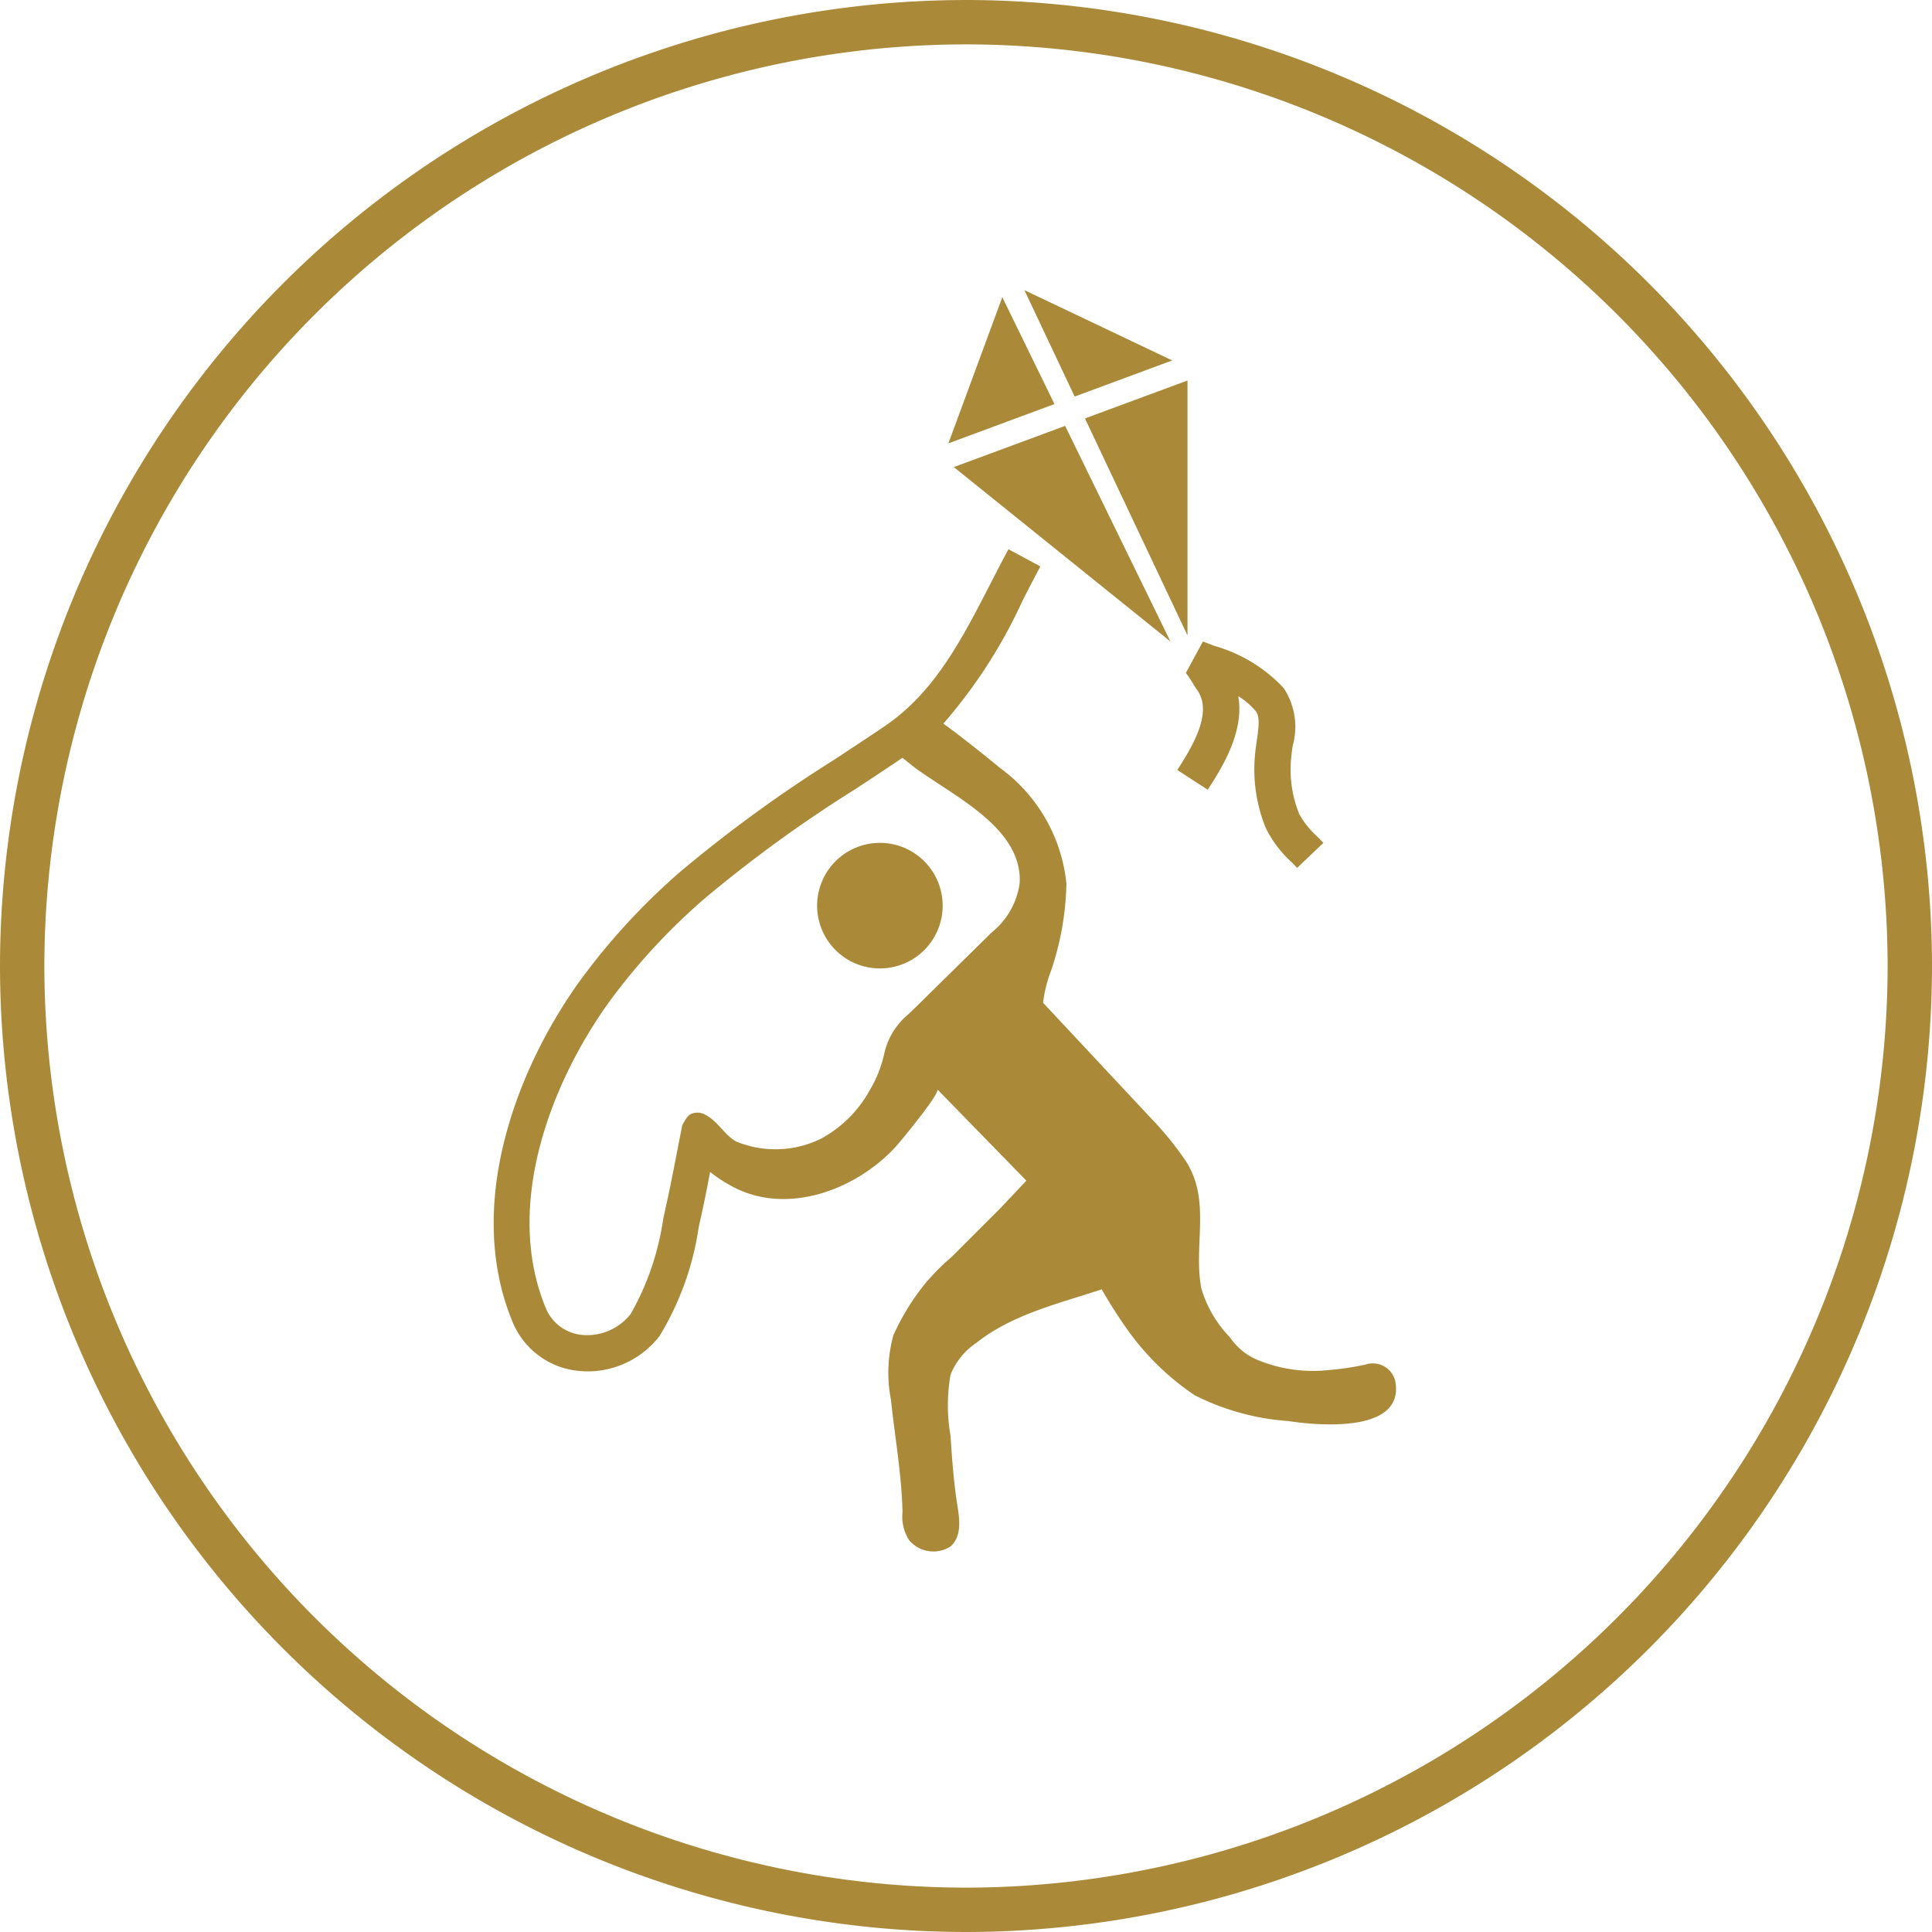
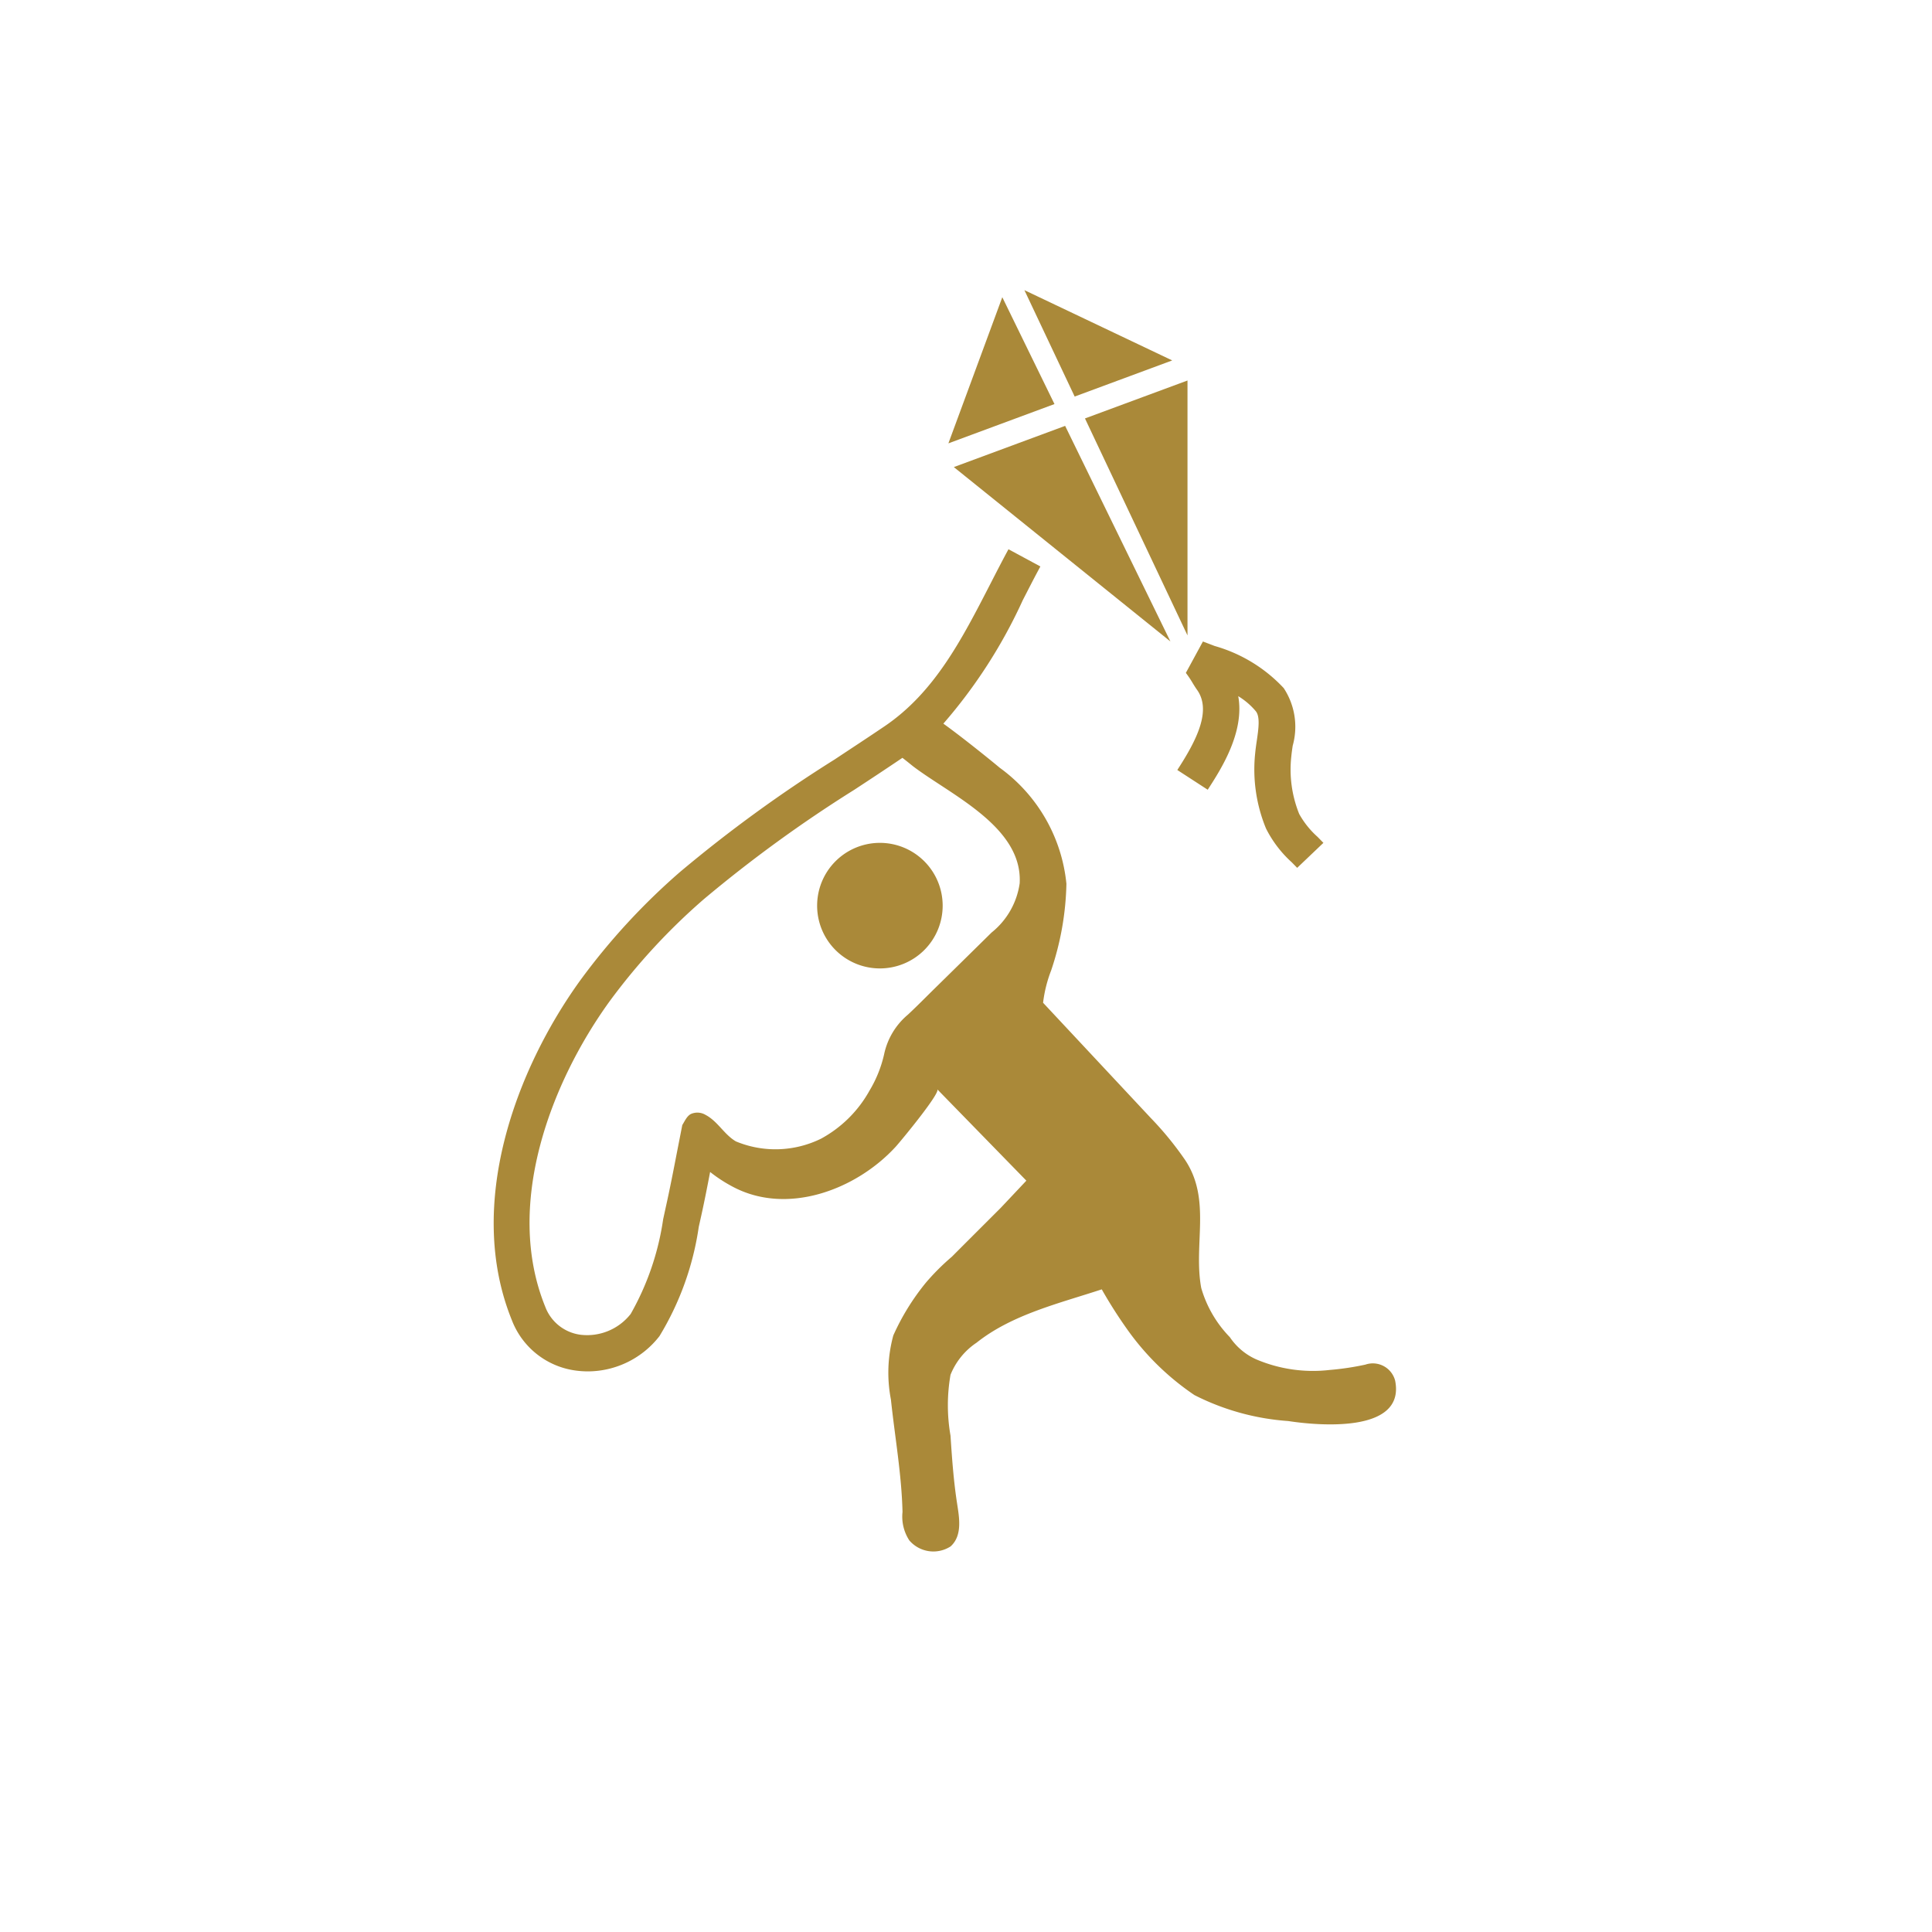
<svg xmlns="http://www.w3.org/2000/svg" id="Group_291" data-name="Group 291" width="81.027" height="81.027" viewBox="0 0 81.027 81.027">
  <g id="Group_289" data-name="Group 289" transform="translate(0 0)">
-     <path id="Path_459" data-name="Path 459" d="M-125.019,81.495a40.559,40.559,0,0,1-40.513-40.513A40.559,40.559,0,0,1-125.019.468,40.559,40.559,0,0,1-84.505,40.981,40.559,40.559,0,0,1-125.019,81.495Zm0-79.166a38.7,38.7,0,0,0-38.653,38.653,38.7,38.7,0,0,0,38.653,38.653A38.7,38.7,0,0,0-86.366,40.981,38.7,38.7,0,0,0-125.019,2.329Z" transform="translate(165.532 -0.468)" fill="#aa8939" />
-   </g>
+     </g>
  <g id="Group_290" data-name="Group 290" transform="translate(20.695 12.168)">
    <path id="Path_460" data-name="Path 460" d="M-106.411,47.12c.123-2.355-2.871-3.686-4.454-4.884-.049-.037-.246-.2-.464-.368-.671.454-1.347.9-2.023,1.343a56.212,56.212,0,0,0-6.311,4.59,26.222,26.222,0,0,0-3.956,4.291c-2.439,3.379-4.428,8.512-2.692,12.792a1.833,1.833,0,0,0,1.485,1.18,2.322,2.322,0,0,0,2.1-.872,11.313,11.313,0,0,0,1.362-3.971l.106-.487c.173-.772.324-1.55.474-2.326l.223-1.139c.1-.158.188-.372.359-.463a.669.669,0,0,1,.614.035c.516.271.78.824,1.276,1.114a4.329,4.329,0,0,0,3.571-.115,5.116,5.116,0,0,0,2.034-2.019,5.17,5.17,0,0,0,.608-1.509,2.967,2.967,0,0,1,1-1.673c.376-.35.735-.716,1.1-1.075q1.206-1.183,2.409-2.369a3.226,3.226,0,0,0,1.18-2.074M-91.9,67.312a.967.967,0,0,1,1.237.683c.436,2.231-3.288,1.873-4.49,1.687a10.232,10.232,0,0,1-3.929-1.088,10.971,10.971,0,0,1-2.787-2.711,19.531,19.531,0,0,1-1.1-1.723c-1.777.586-3.759,1.051-5.249,2.236a2.929,2.929,0,0,0-1.094,1.347,7.409,7.409,0,0,0,0,2.553c.061.939.128,1.877.27,2.807.091.6.246,1.375-.266,1.837a1.329,1.329,0,0,1-1.733-.253,1.829,1.829,0,0,1-.284-1.193c-.039-1.582-.32-3.142-.486-4.711a5.941,5.941,0,0,1,.1-2.69,9.814,9.814,0,0,1,1.37-2.218,9.689,9.689,0,0,1,1.085-1.083c.681-.683,1.367-1.367,2.05-2.05l1.075-1.141-3.736-3.831c.144.147-1.542,2.188-1.743,2.407-1.658,1.81-4.581,2.916-6.884,1.652a6.112,6.112,0,0,1-.9-.592c-.117.61-.236,1.22-.37,1.825l-.106.476a12.181,12.181,0,0,1-1.648,4.583,3.812,3.812,0,0,1-3,1.479,3.852,3.852,0,0,1-.506-.034,3.336,3.336,0,0,1-2.685-2.114c-1.967-4.854.192-10.544,2.869-14.252a27.6,27.6,0,0,1,4.182-4.544,57.663,57.663,0,0,1,6.481-4.716c.7-.464,1.408-.927,2.106-1.4,2.093-1.422,3.232-3.636,4.438-5.982.247-.482.495-.964.752-1.438l1.338.722c-.253.465-.493.938-.737,1.412a21.443,21.443,0,0,1-3.332,5.18c.852.611,2.178,1.69,2.361,1.848a6.841,6.841,0,0,1,2.8,4.871,12.1,12.1,0,0,1-.642,3.636,5.57,5.57,0,0,0-.337,1.351l4.518,4.834a13.667,13.667,0,0,1,1.436,1.756c1.115,1.669.341,3.541.679,5.372a4.911,4.911,0,0,0,1.2,2.063,2.619,2.619,0,0,0,1.1.928,6.082,6.082,0,0,0,3.089.447,11.472,11.472,0,0,0,1.511-.227m-20.376-21.879a2.633,2.633,0,0,0-2.633,2.635,2.631,2.631,0,0,0,2.633,2.631,2.632,2.632,0,0,0,2.632-2.631,2.634,2.634,0,0,0-2.632-2.635m18.6,0-.245-.251a3.689,3.689,0,0,1-.77-.96,4.98,4.98,0,0,1-.331-2.415c.013-.141.035-.292.058-.449a2.941,2.941,0,0,0-.378-2.417,6.318,6.318,0,0,0-2.892-1.764l-.495-.189-.716,1.317a4.034,4.034,0,0,1,.277.411c.071.117.137.222.186.29.633.875-.021,2.138-.821,3.371l1.275.828c.543-.839,1.556-2.4,1.28-3.924a2.979,2.979,0,0,1,.735.629c.192.231.112.759.045,1.226-.028.188-.054.372-.07.545a6.494,6.494,0,0,0,.454,3.148,4.832,4.832,0,0,0,1.081,1.42l.227.232Zm-5.7-8.7V26.043l-4.3,1.591Zm-6.84-14.48,2.108,4.462,4.091-1.515Zm6.123,14.733-4.415-9.041-4.668,1.728Zm-4.862-9.956-4.449,1.648,2.261-6.129Z" transform="translate(128.481 -22.253)" fill="#aa8939" />
  </g>
</svg>